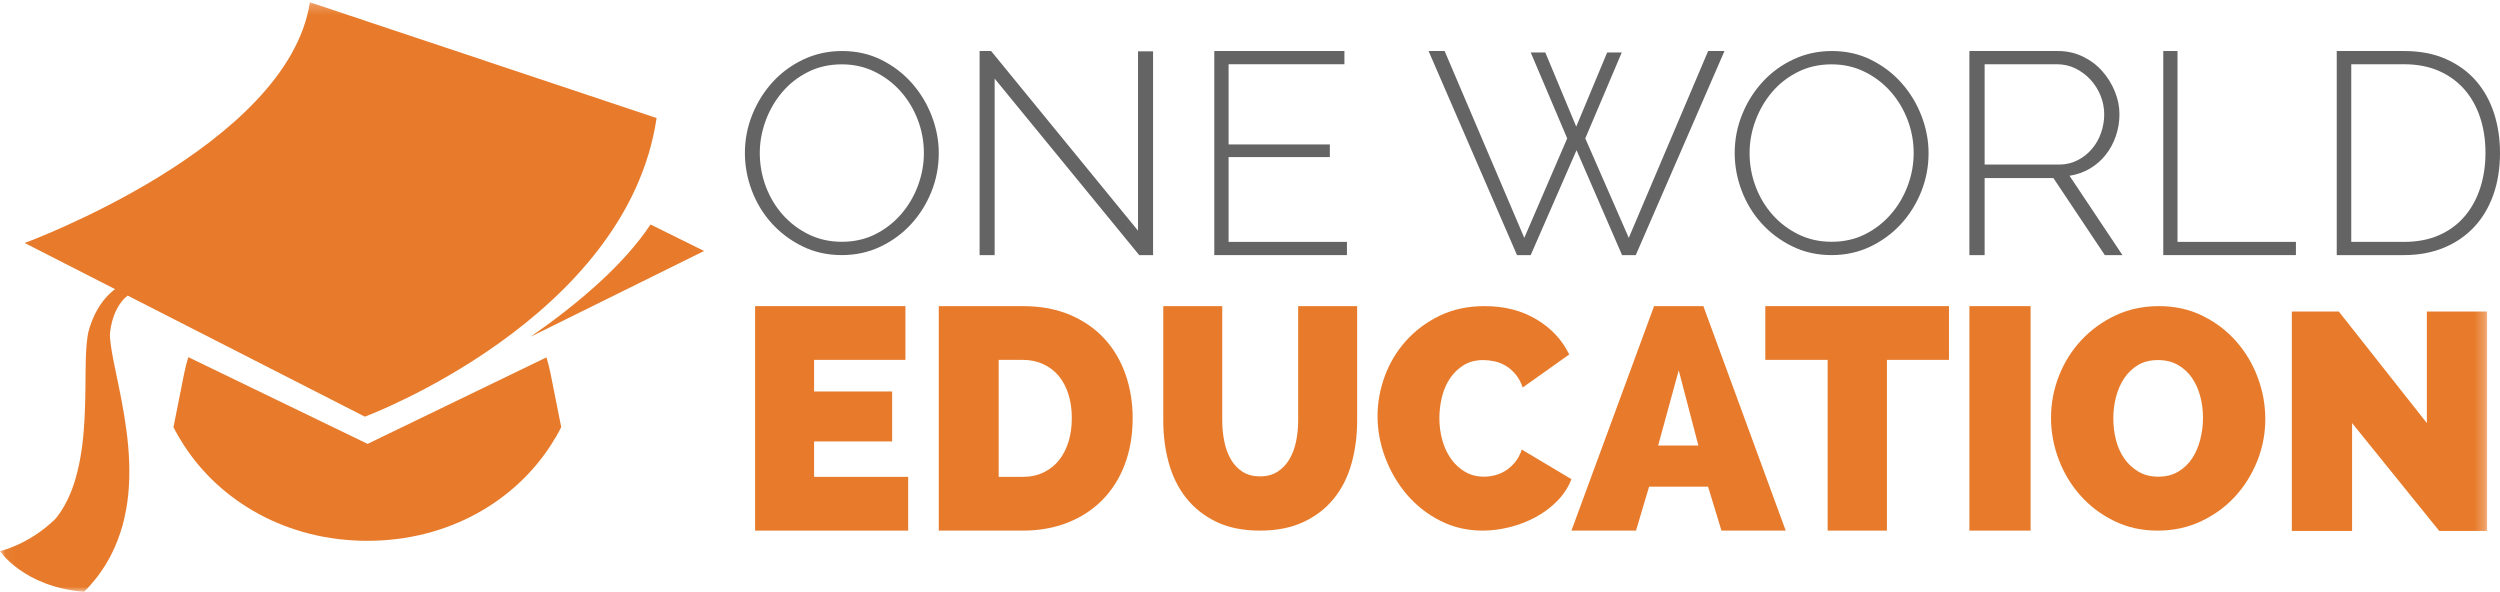
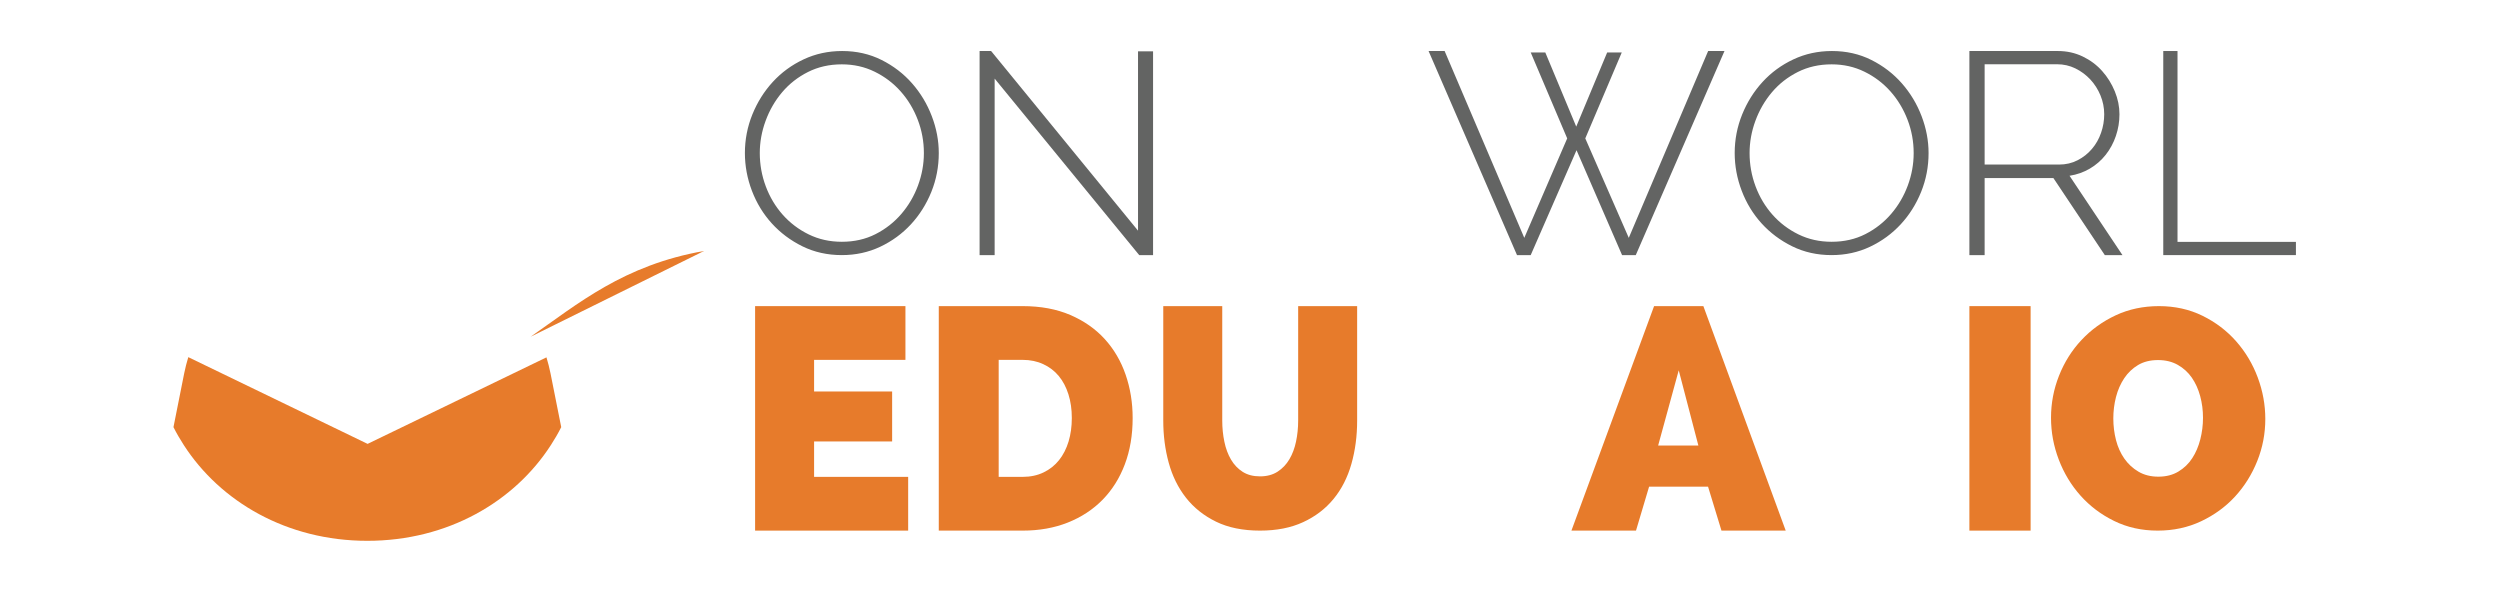
<svg xmlns="http://www.w3.org/2000/svg" xmlns:xlink="http://www.w3.org/1999/xlink" width="245px" height="58px" viewBox="0 0 245 58" version="1.1">
  <title>OWEd_Logo_Vector</title>
  <desc>Created with Sketch.</desc>
  <defs>
-     <polygon id="path-1" points="0.042 0.222 243.738 0.222 243.738 58 0.042 58" />
-   </defs>
+     </defs>
  <g id="Design" stroke="none" stroke-width="1" fill="none" fill-rule="evenodd">
    <g id="Homepage-UI" transform="translate(-209, -80)">
      <g id="OWEd_Logo_Vector" transform="translate(209, 80)">
        <path d="M74.459,15 C74.459,16.13 74.655,17.218 75.047,18.264 C75.438,19.31 75.991,20.236 76.705,21.041 C77.422,21.848 78.271,22.491 79.253,22.972 C80.236,23.454 81.318,23.694 82.5,23.694 C83.721,23.694 84.822,23.444 85.805,22.944 C86.787,22.444 87.632,21.782 88.338,20.958 C89.043,20.135 89.587,19.204 89.969,18.167 C90.35,17.13 90.541,16.074 90.541,15 C90.541,13.871 90.341,12.783 89.94,11.736 C89.54,10.69 88.981,9.764 88.266,8.959 C87.551,8.153 86.701,7.51 85.719,7.029 C84.737,6.547 83.664,6.306 82.5,6.306 C81.279,6.306 80.173,6.556 79.181,7.056 C78.19,7.556 77.345,8.218 76.648,9.042 C75.952,9.866 75.413,10.797 75.033,11.834 C74.65,12.871 74.459,13.927 74.459,15 Z M82.5,25 C81.088,25 79.801,24.713 78.637,24.139 C77.474,23.565 76.472,22.815 75.633,21.889 C74.793,20.963 74.146,19.899 73.687,18.694 C73.23,17.491 73,16.26 73,15 C73,13.685 73.244,12.427 73.729,11.223 C74.217,10.019 74.884,8.954 75.733,8.028 C76.582,7.102 77.588,6.366 78.751,5.82 C79.915,5.273 81.174,5 82.529,5 C83.941,5 85.228,5.292 86.392,5.875 C87.555,6.458 88.552,7.223 89.382,8.167 C90.212,9.111 90.856,10.181 91.313,11.376 C91.771,12.57 92,13.778 92,15 C92,16.334 91.757,17.602 91.271,18.806 C90.784,20.009 90.116,21.069 89.268,21.986 C88.419,22.903 87.417,23.635 86.264,24.181 C85.109,24.727 83.854,25 82.5,25 L82.5,25 Z" id="Fill-1" fill="#636463" />
        <polyline id="Fill-2" fill="#636463" points="97.475 7.704 97.475 25 96 25 96 5 97.127 5 111.526 22.605 111.526 5.028 113 5.028 113 25 111.642 25 97.475 7.704" />
-         <polyline id="Fill-3" fill="#636463" points="132 23.704 132 25 119 25 119 5 131.753 5 131.753 6.296 120.402 6.296 120.402 14.155 130.323 14.155 130.323 15.394 120.402 15.394 120.402 23.704 132 23.704" />
        <polyline id="Fill-4" fill="#636463" points="150.01 5.141 151.439 5.141 154.471 12.409 157.503 5.141 158.933 5.141 155.358 13.563 159.62 23.31 167.398 5 169 5 160.306 25 158.962 25 154.5 14.719 150.01 25 148.666 25 140 5 141.573 5 149.38 23.31 153.585 13.563 150.01 5.141" />
        <path d="M171.459,15 C171.459,16.13 171.655,17.218 172.046,18.264 C172.437,19.31 172.99,20.236 173.705,21.041 C174.42,21.848 175.269,22.491 176.252,22.972 C177.234,23.454 178.317,23.694 179.499,23.694 C180.72,23.694 181.822,23.444 182.805,22.944 C183.787,22.444 184.63,21.782 185.337,20.958 C186.043,20.135 186.586,19.204 186.969,18.167 C187.35,17.13 187.54,16.074 187.54,15 C187.54,13.871 187.34,12.783 186.94,11.736 C186.538,10.69 185.981,9.764 185.266,8.959 C184.55,8.153 183.701,7.51 182.719,7.029 C181.737,6.547 180.663,6.306 179.499,6.306 C178.279,6.306 177.173,6.556 176.181,7.056 C175.189,7.556 174.344,8.218 173.648,9.042 C172.952,9.866 172.413,10.797 172.032,11.834 C171.649,12.871 171.459,13.927 171.459,15 Z M179.499,25 C178.088,25 176.8,24.713 175.637,24.139 C174.473,23.565 173.471,22.815 172.632,21.889 C171.793,20.963 171.144,19.899 170.687,18.694 C170.229,17.491 170,16.26 170,15 C170,13.685 170.243,12.427 170.729,11.223 C171.216,10.019 171.884,8.954 172.733,8.028 C173.581,7.102 174.587,6.366 175.751,5.82 C176.915,5.273 178.174,5 179.528,5 C180.941,5 182.228,5.292 183.391,5.875 C184.555,6.458 185.551,7.223 186.381,8.167 C187.211,9.111 187.856,10.181 188.313,11.376 C188.77,12.57 189,13.778 189,15 C189,16.334 188.756,17.602 188.27,18.806 C187.784,20.009 187.116,21.069 186.267,21.986 C185.418,22.903 184.416,23.635 183.262,24.181 C182.109,24.727 180.854,25 179.499,25 L179.499,25 Z" id="Fill-5" fill="#636463" />
        <path d="M194.494,16.127 L201.789,16.127 C202.453,16.127 203.059,15.986 203.605,15.704 C204.151,15.423 204.622,15.052 205.011,14.592 C205.403,14.132 205.701,13.606 205.905,13.014 C206.111,12.423 206.213,11.817 206.213,11.197 C206.213,10.559 206.09,9.944 205.847,9.352 C205.603,8.761 205.271,8.24 204.851,7.788 C204.43,7.338 203.942,6.976 203.386,6.704 C202.829,6.432 202.229,6.296 201.584,6.296 L194.494,6.296 L194.494,16.127 Z M193,25 L193,5 L201.672,5 C202.551,5 203.361,5.179 204.104,5.536 C204.846,5.892 205.481,6.367 206.008,6.958 C206.536,7.549 206.95,8.216 207.253,8.958 C207.556,9.7 207.707,10.446 207.707,11.197 C207.707,11.929 207.59,12.639 207.356,13.324 C207.122,14.01 206.79,14.625 206.36,15.169 C205.93,15.714 205.412,16.165 204.807,16.522 C204.201,16.878 203.538,17.113 202.814,17.226 L208,25 L206.271,25 L201.233,17.451 L194.494,17.451 L194.494,25 L193,25 L193,25 Z" id="Fill-6" fill="#636463" />
        <polyline id="Fill-7" fill="#636463" points="212 25 212 5 213.396 5 213.396 23.704 225 23.704 225 25 212 25" />
-         <path d="M243.577,14.972 C243.577,13.714 243.399,12.554 243.046,11.493 C242.692,10.432 242.175,9.517 241.496,8.746 C240.816,7.977 239.983,7.376 238.996,6.944 C238.01,6.512 236.874,6.296 235.591,6.296 L230.424,6.296 L230.424,23.704 L235.591,23.704 C236.893,23.704 238.043,23.484 239.038,23.043 C240.034,22.601 240.868,21.986 241.538,21.197 C242.208,20.408 242.715,19.484 243.06,18.422 C243.404,17.362 243.577,16.211 243.577,14.972 Z M229,25 L229,5 L235.591,5 C237.153,5 238.527,5.263 239.709,5.789 C240.891,6.315 241.873,7.028 242.655,7.93 C243.437,8.831 244.022,9.888 244.415,11.099 C244.805,12.31 245,13.601 245,14.972 C245,16.494 244.782,17.869 244.344,19.099 C243.906,20.328 243.279,21.381 242.46,22.254 C241.64,23.127 240.65,23.803 239.486,24.282 C238.322,24.761 237.023,25 235.591,25 L229,25 L229,25 Z" id="Fill-8" fill="#636463" />
        <polyline id="Fill-9" fill="#E77B2B" points="89 46.733 89 52 74 52 74 30 88.733 30 88.733 35.267 79.781 35.267 79.781 38.366 87.429 38.366 87.429 43.262 79.781 43.262 79.781 46.733 89 46.733" />
        <path d="M105.038,40.969 C105.038,40.122 104.928,39.347 104.707,38.645 C104.485,37.943 104.17,37.344 103.758,36.847 C103.346,36.351 102.84,35.964 102.238,35.686 C101.635,35.407 100.963,35.267 100.22,35.267 L97.871,35.267 L97.871,46.733 L100.22,46.733 C100.982,46.733 101.665,46.588 102.267,46.298 C102.87,46.01 103.376,45.607 103.788,45.091 C104.2,44.574 104.511,43.964 104.722,43.262 C104.932,42.56 105.038,41.795 105.038,40.969 Z M92,52 L92,30 L100.22,30 C101.986,30 103.542,30.289 104.887,30.867 C106.232,31.446 107.356,32.231 108.259,33.222 C109.163,34.214 109.845,35.376 110.307,36.708 C110.769,38.041 111,39.461 111,40.969 C111,42.642 110.744,44.155 110.232,45.508 C109.72,46.862 108.992,48.018 108.05,48.979 C107.105,49.94 105.971,50.683 104.646,51.21 C103.322,51.737 101.847,52 100.22,52 L92,52 L92,52 Z" id="Fill-10" fill="#E77B2B" />
        <path d="M123.484,46.684 C124.157,46.684 124.73,46.531 125.205,46.224 C125.678,45.916 126.064,45.512 126.36,45.01 C126.657,44.508 126.874,43.929 127.012,43.273 C127.15,42.619 127.22,41.932 127.22,41.215 L127.22,30 L133,30 L133,41.215 C133,42.731 132.812,44.149 132.436,45.471 C132.061,46.792 131.478,47.934 130.688,48.897 C129.898,49.86 128.904,50.618 127.709,51.17 C126.513,51.724 125.105,52 123.484,52 C121.805,52 120.368,51.708 119.172,51.124 C117.977,50.54 116.993,49.757 116.222,48.774 C115.452,47.79 114.89,46.649 114.534,45.348 C114.177,44.047 114,42.67 114,41.215 L114,30 L119.78,30 L119.78,41.215 C119.78,41.932 119.849,42.624 119.988,43.289 C120.125,43.955 120.343,44.538 120.64,45.041 C120.935,45.542 121.316,45.942 121.781,46.239 C122.245,46.536 122.813,46.684 123.484,46.684" id="Fill-11" fill="#E77B2B" />
-         <path d="M135,40.786 C135,39.462 135.234,38.159 135.704,36.875 C136.173,35.592 136.861,34.441 137.769,33.422 C138.677,32.404 139.778,31.579 141.073,30.947 C142.368,30.316 143.842,30 145.494,30 C147.432,30 149.124,30.433 150.573,31.298 C152.021,32.165 153.091,33.311 153.786,34.736 L149.227,37.975 C149.043,37.446 148.804,37.007 148.508,36.661 C148.213,36.315 147.891,36.04 147.544,35.836 C147.197,35.633 146.83,35.49 146.443,35.408 C146.055,35.327 145.698,35.286 145.372,35.286 C144.618,35.286 143.969,35.455 143.429,35.791 C142.888,36.126 142.44,36.565 142.083,37.104 C141.726,37.644 141.466,38.255 141.303,38.938 C141.14,39.62 141.059,40.297 141.059,40.97 C141.059,41.723 141.154,42.447 141.348,43.139 C141.542,43.831 141.828,44.443 142.206,44.973 C142.582,45.502 143.041,45.925 143.581,46.24 C144.122,46.556 144.74,46.714 145.434,46.714 C145.78,46.714 146.137,46.668 146.504,46.576 C146.871,46.485 147.223,46.332 147.559,46.118 C147.896,45.904 148.202,45.629 148.477,45.293 C148.754,44.957 148.971,44.544 149.135,44.056 L154,46.959 C153.694,47.753 153.23,48.466 152.608,49.098 C151.986,49.729 151.276,50.259 150.481,50.686 C149.685,51.114 148.839,51.44 147.942,51.664 C147.045,51.888 146.167,52 145.311,52 C143.801,52 142.414,51.68 141.149,51.037 C139.885,50.396 138.799,49.546 137.891,48.487 C136.984,47.427 136.275,46.225 135.765,44.881 C135.255,43.536 135,42.171 135,40.786" id="Fill-12" fill="#E77B2B" />
        <path d="M164.516,36.29 L162.497,43.665 L166.441,43.665 L164.516,36.29 Z M154,52 L162.1,30 L166.93,30 L175,52 L168.703,52 L167.389,47.693 L161.611,47.693 L160.328,52 L154,52 L154,52 Z" id="Fill-13" fill="#E77B2B" />
-         <polyline id="Fill-14" fill="#E77B2B" points="191 35.267 184.92 35.267 184.92 52 179.11 52 179.11 35.267 173 35.267 173 30 191 30 191 35.267" />
        <polygon id="Fill-15" fill="#E77B2B" points="193 52 199 52 199 30 193 30" />
        <path d="M207.105,41 C207.105,41.733 207.193,42.441 207.367,43.123 C207.542,43.806 207.814,44.412 208.185,44.942 C208.555,45.471 209.017,45.9 209.573,46.225 C210.128,46.551 210.775,46.714 211.515,46.714 C212.275,46.714 212.934,46.546 213.489,46.209 C214.044,45.874 214.496,45.436 214.845,44.896 C215.195,44.357 215.457,43.74 215.632,43.047 C215.807,42.355 215.894,41.653 215.894,40.939 C215.894,40.206 215.802,39.498 215.617,38.815 C215.432,38.133 215.159,37.532 214.8,37.012 C214.44,36.493 213.983,36.076 213.427,35.76 C212.872,35.445 212.225,35.286 211.485,35.286 C210.724,35.286 210.071,35.45 209.527,35.775 C208.982,36.101 208.529,36.534 208.17,37.074 C207.81,37.614 207.542,38.225 207.367,38.907 C207.193,39.589 207.105,40.287 207.105,41 Z M211.454,52 C209.891,52 208.467,51.685 207.183,51.053 C205.898,50.422 204.798,49.591 203.883,48.562 C202.968,47.535 202.259,46.358 201.756,45.033 C201.252,43.709 201,42.345 201,40.939 C201,39.514 201.261,38.139 201.786,36.814 C202.31,35.49 203.045,34.323 203.991,33.316 C204.936,32.307 206.052,31.503 207.337,30.901 C208.621,30.3 210.035,30 211.577,30 C213.14,30 214.564,30.316 215.848,30.947 C217.133,31.579 218.232,32.414 219.147,33.453 C220.062,34.492 220.767,35.674 221.26,36.997 C221.753,38.321 222,39.676 222,41.061 C222,42.487 221.739,43.857 221.214,45.171 C220.69,46.485 219.965,47.646 219.04,48.654 C218.115,49.663 217.004,50.472 215.709,51.084 C214.414,51.695 212.995,52 211.454,52 L211.454,52 Z" id="Fill-16" fill="#E77B2B" />
        <g id="Group-20">
          <mask id="mask-2" fill="white">
            <use xlink:href="#path-1" />
          </mask>
          <g id="Clip-18" />
          <polyline id="Fill-17" fill="#E77B2B" mask="url(#mask-2)" points="230.505 41.461 230.505 52.03 224.6 52.03 224.6 30.529 229.203 30.529 237.833 41.461 237.833 30.529 243.738 30.529 243.738 52.03 239.044 52.03 230.505 41.461" />
          <path d="M11.334,36.391 C11.15,35.502 10.978,34.653 10.87,33.887 C10.839,33.691 10.824,33.513 10.805,33.333 C10.79,33.146 10.775,33.06 10.771,32.878 L10.789,32.584 L10.791,32.547 C10.786,32.568 10.802,32.488 10.781,32.592 L10.782,32.584 L10.785,32.568 L10.795,32.504 L10.815,32.378 C10.845,32.212 10.86,32.04 10.899,31.884 C11.154,30.6 11.736,29.679 12.266,29.176 C12.353,29.091 12.433,29.031 12.513,28.967 L35.758,40.833 C35.758,40.833 61.413,31.291 64.347,11.567 L30.369,0.222 C28.216,14.361 2.417,23.813 2.417,23.813 L11.278,28.336 C10.504,28.898 9.633,29.912 9.077,31.299 C8.991,31.486 8.933,31.681 8.859,31.879 L8.805,32.029 L8.779,32.105 L8.772,32.124 L8.768,32.134 L8.756,32.196 L8.666,32.514 C8.619,32.722 8.567,33.035 8.541,33.254 C8.515,33.479 8.486,33.714 8.473,33.936 C8.404,34.842 8.395,35.75 8.384,36.676 C8.367,38.523 8.362,40.442 8.2,42.291 C8.05,44.14 7.739,45.913 7.25,47.404 C6.761,48.898 6.09,50.07 5.408,50.874 C2.796,53.401 0,54.006 0,54.006 C0,54.006 2.284,57.499 8.231,58 C8.64,57.61 9.092,57.088 9.578,56.472 C9.804,56.151 10.048,55.813 10.283,55.447 C10.498,55.07 10.747,54.686 10.946,54.261 C11.373,53.423 11.723,52.487 12.008,51.504 C12.27,50.519 12.469,49.486 12.571,48.439 C12.774,46.345 12.662,44.209 12.39,42.171 C12.126,40.129 11.704,38.174 11.334,36.391" id="Fill-19" fill="#E77B2B" mask="url(#mask-2)" />
        </g>
        <path d="M53.553,35.021 L36.025,43.5 L18.453,35 C18.298,35.519 18.158,36.045 18.05,36.588 L17,41.86 C17.3,42.462 17.643,43.043 18.011,43.615 C21.574,49.144 28.097,53 36,53 C43.903,53 50.426,49.144 53.988,43.615 C54.357,43.043 54.7,42.462 55,41.86 L53.95,36.588 C53.843,36.052 53.705,35.533 53.553,35.021" id="Fill-21" fill="#E77B2B" />
-         <path d="M52,33 L69,24.595 L63.752,22 C61.114,25.973 56.646,29.769 52,33" id="Fill-22" fill="#E77B2B" />
+         <path d="M52,33 L69,24.595 C61.114,25.973 56.646,29.769 52,33" id="Fill-22" fill="#E77B2B" />
      </g>
    </g>
  </g>
</svg>